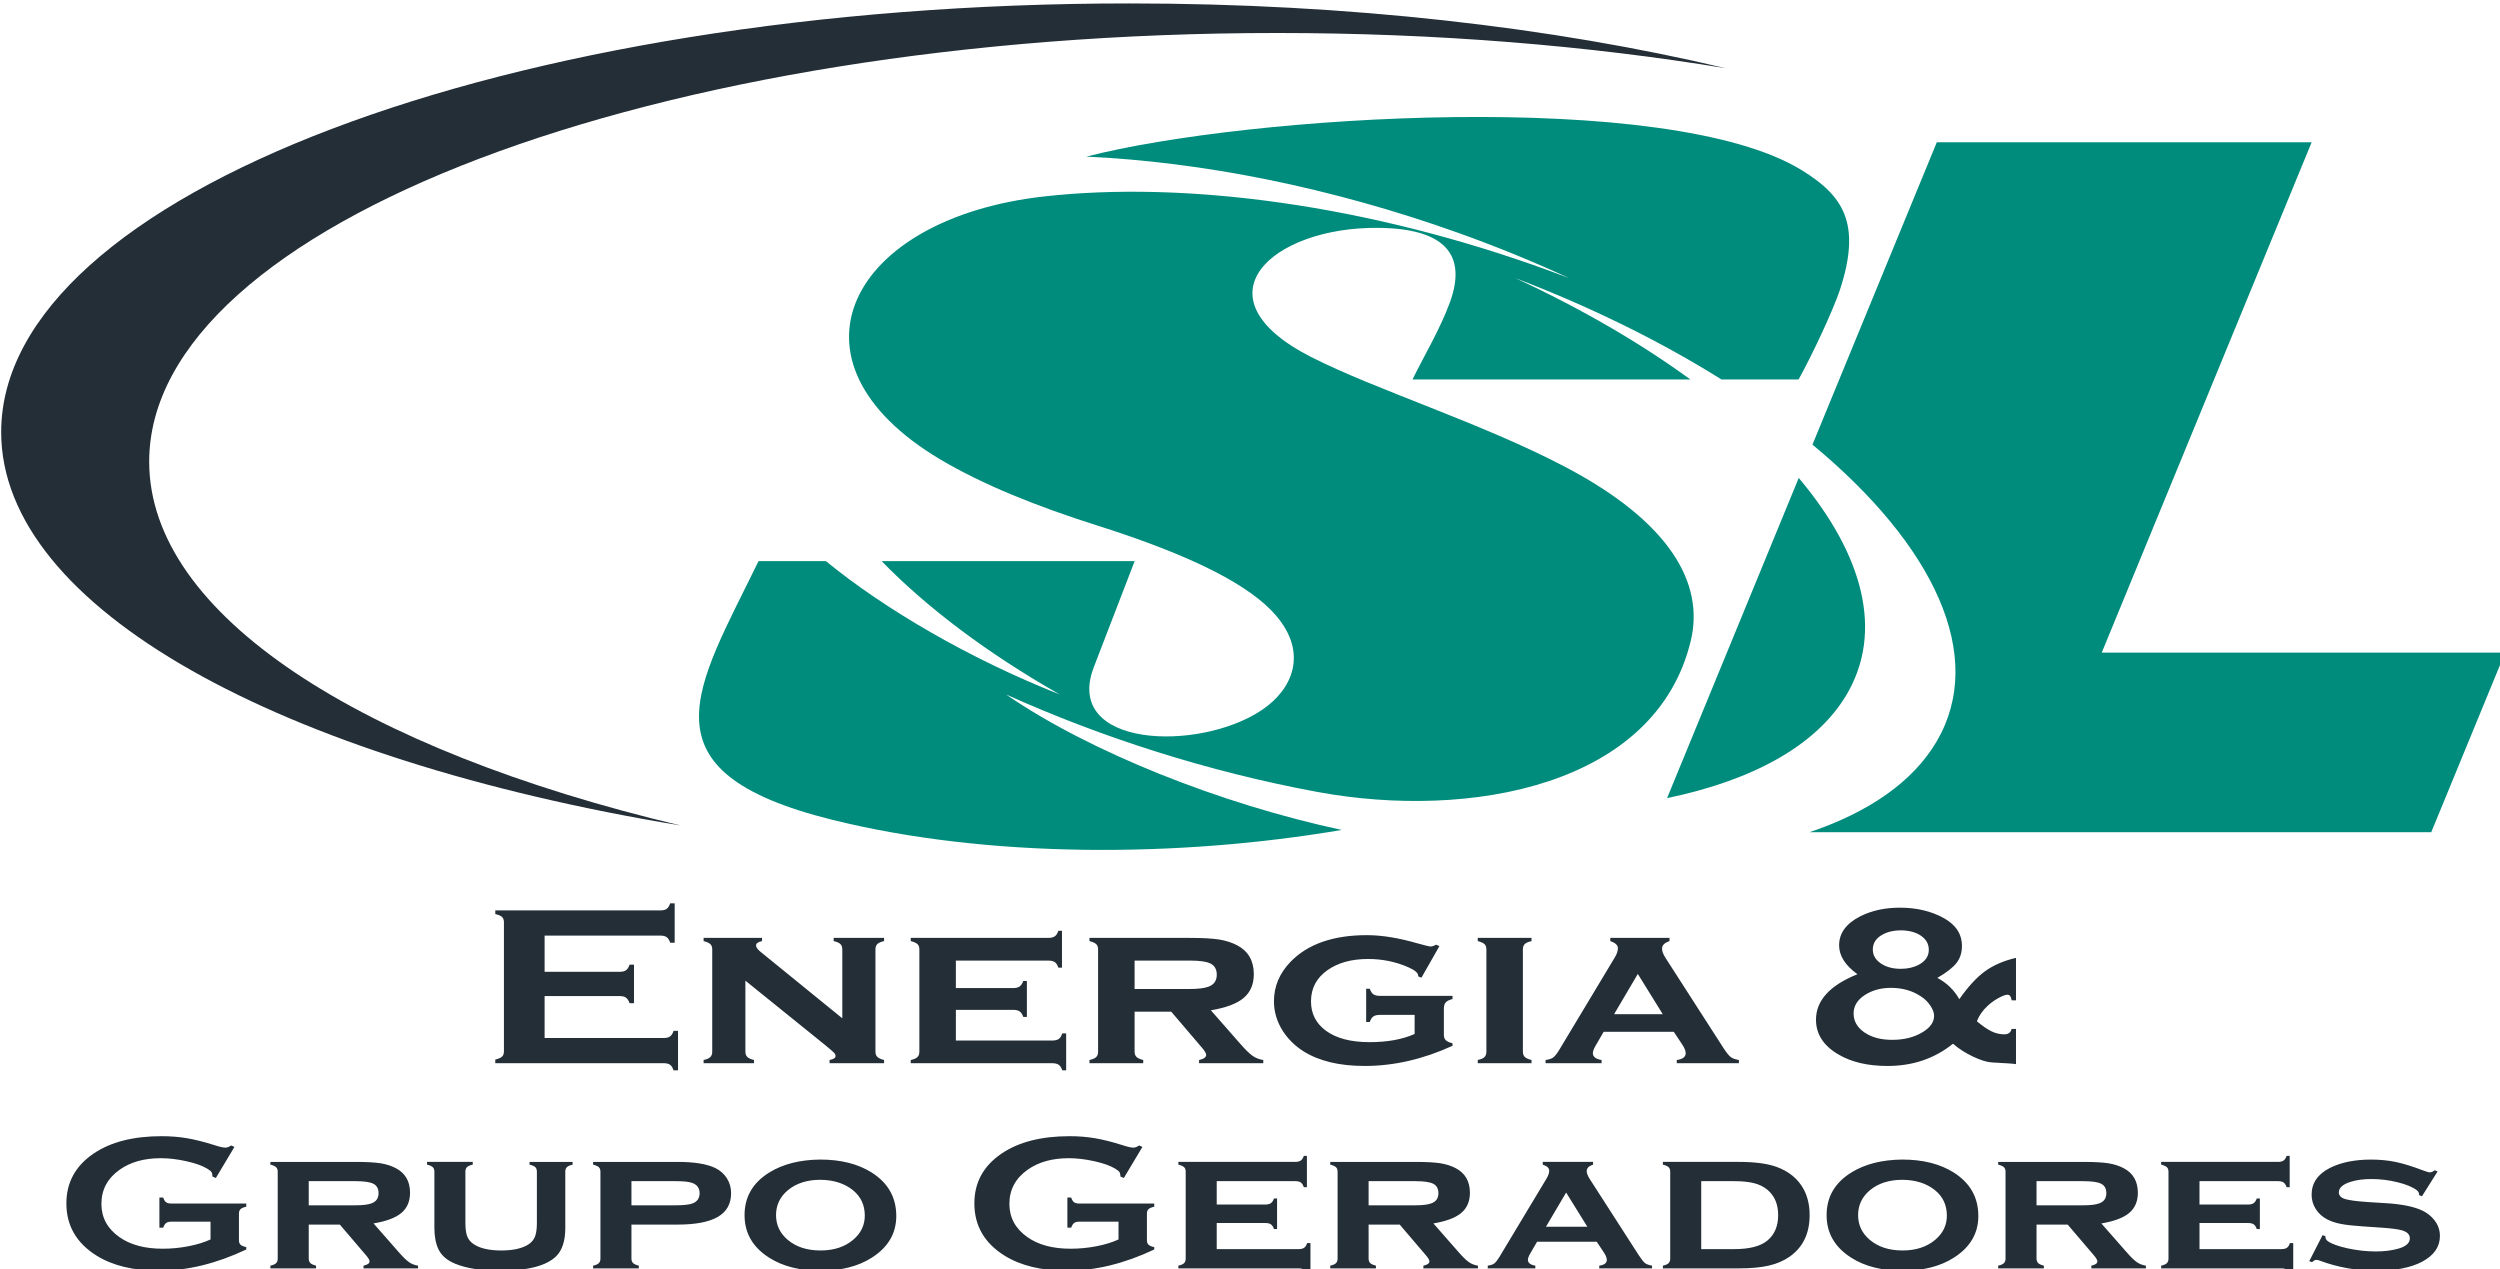
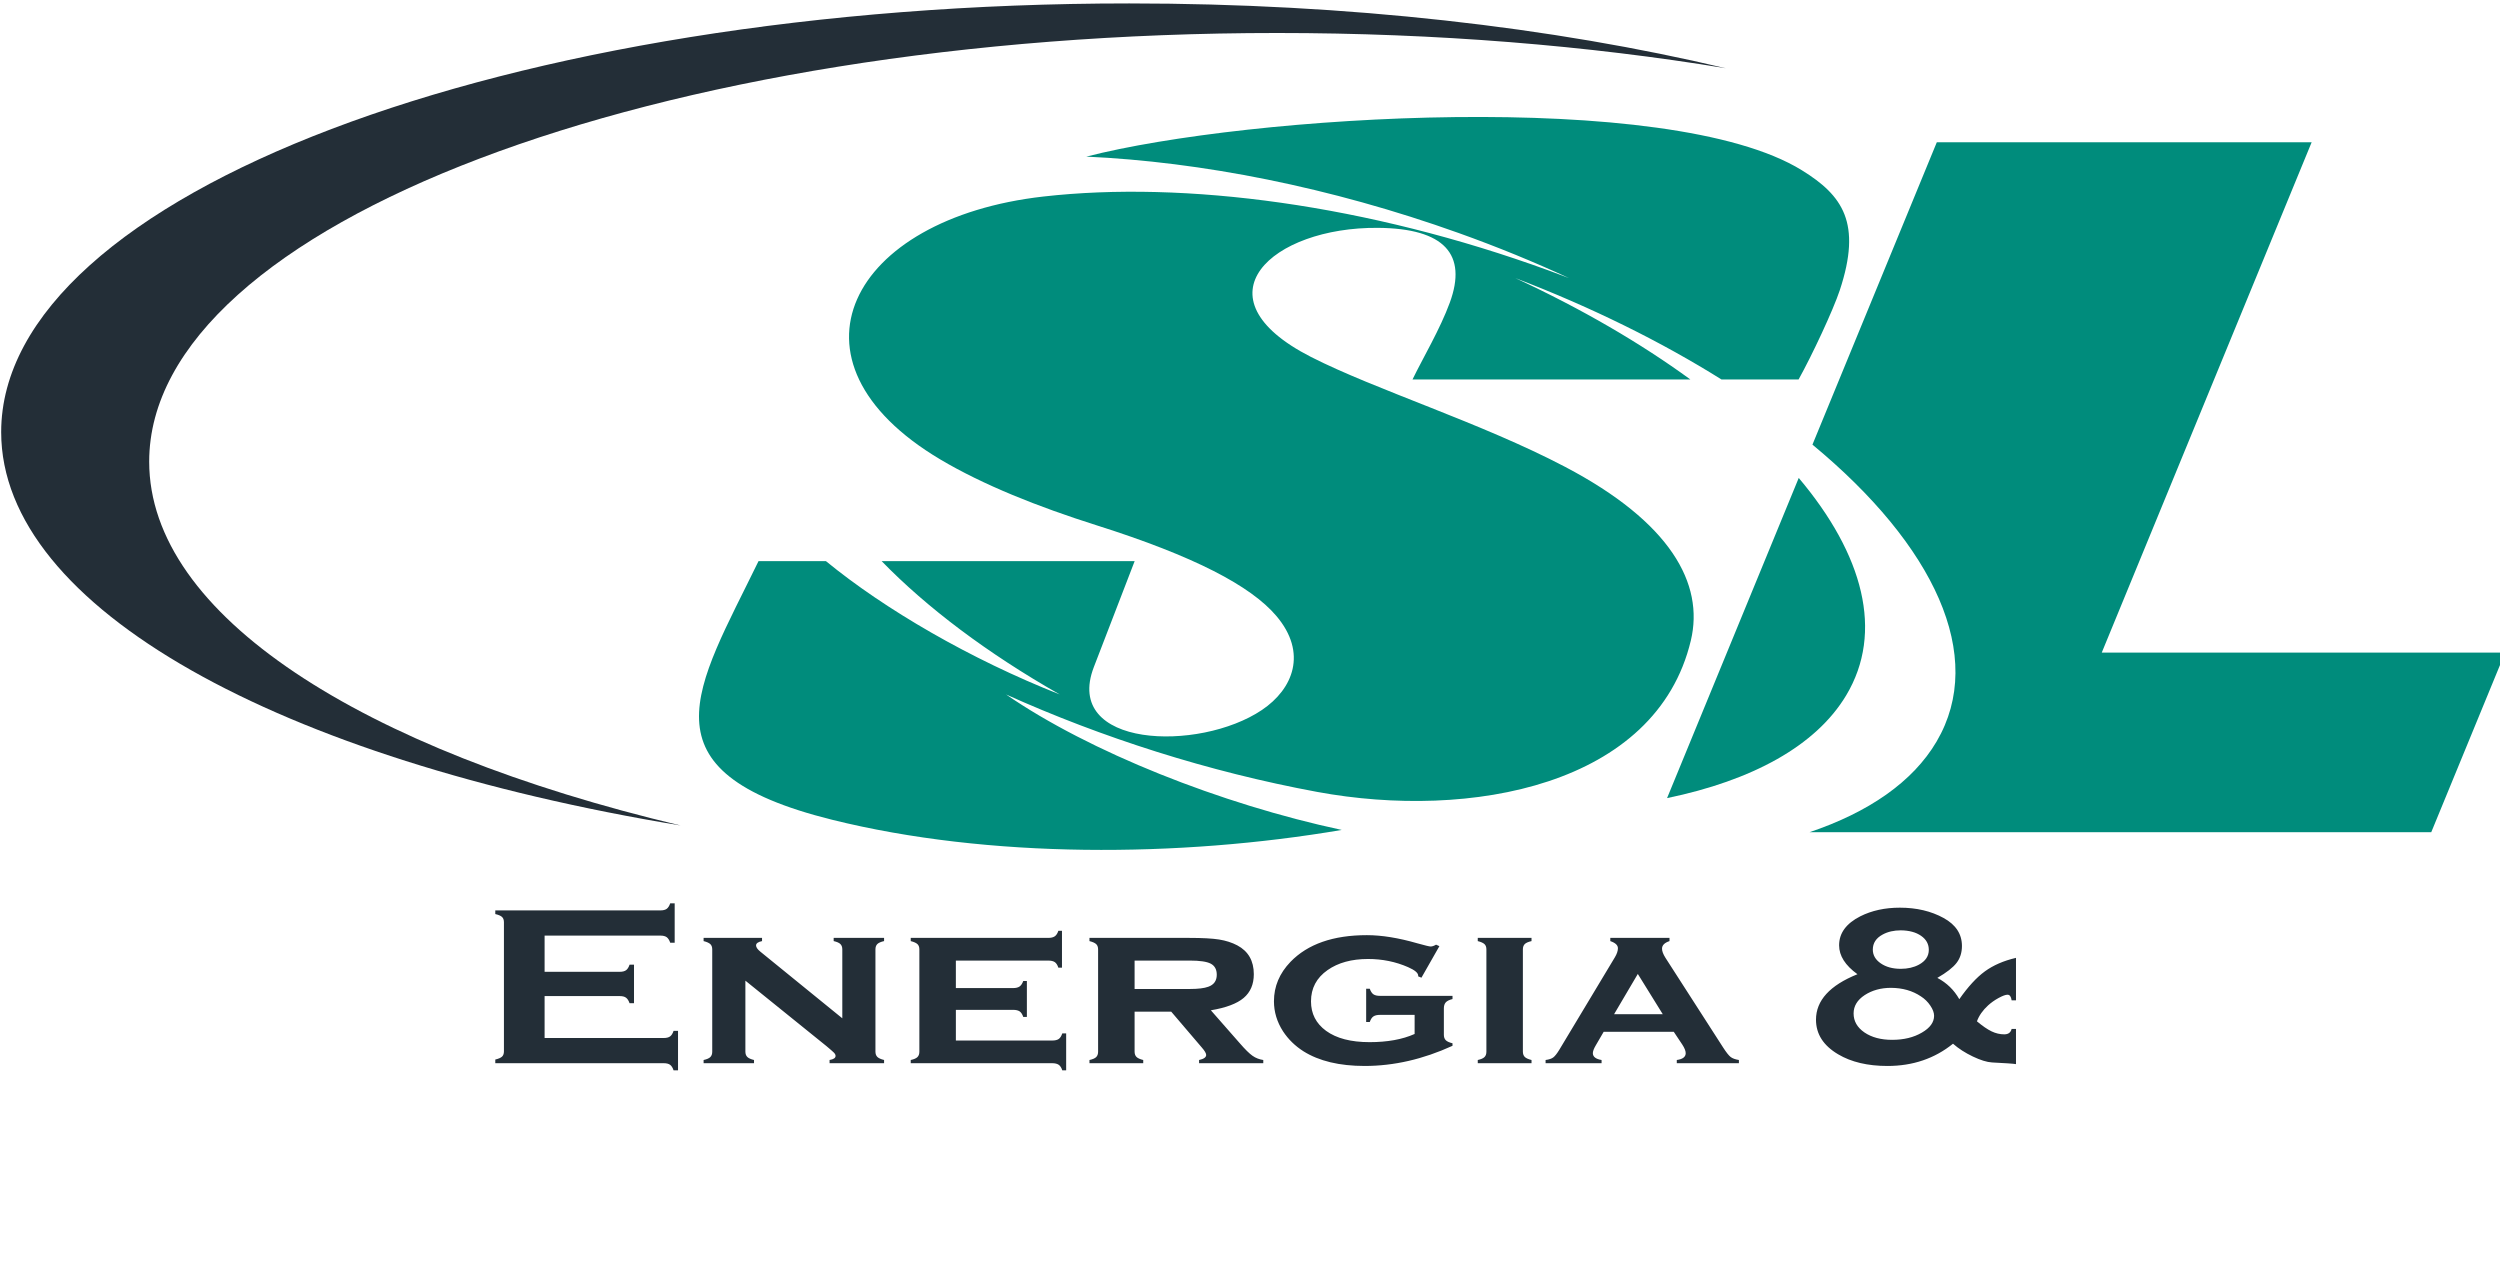
<svg xmlns="http://www.w3.org/2000/svg" xmlns:ns1="http://www.inkscape.org/namespaces/inkscape" xmlns:ns2="http://sodipodi.sourceforge.net/DTD/sodipodi-0.dtd" width="98.75mm" height="50.125mm" viewBox="0 0 98.75 50.125" version="1.1" id="svg51" ns1:version="1.0.2-2 (e86c870879, 2021-01-15)" ns2:docname="sl-energia.svg">
  <defs id="defs45" />
  <ns2:namedview id="base" pagecolor="#ffffff" bordercolor="#666666" borderopacity="1.0" ns1:pageopacity="0.0" ns1:pageshadow="2" ns1:zoom="0.35" ns1:cx="400" ns1:cy="560" ns1:document-units="mm" ns1:current-layer="layer1" ns1:document-rotation="0" showgrid="false" ns1:window-width="1274" ns1:window-height="728" ns1:window-x="76" ns1:window-y="0" ns1:window-maximized="0" fit-margin-top="0" fit-margin-left="0" fit-margin-right="0" fit-margin-bottom="0" />
  <g ns1:label="Layer 1" ns1:groupmode="layer" id="layer1">
    <g id="Layer1000" transform="matrix(0.265,0,0,0.265,-29.375,-86.313)">
      <path d="m 378.943,382.267 h -11.504 c -8.904,-5.572 -19.248,-10.72 -30.728,-15.11 9.905,4.584 18.686,9.712 26.091,15.11 h -41.407 c 1.569,-3.226 4.121,-7.521 5.561,-11.458 2.619,-7.16 -0.753,-11.049 -10.697,-11.137 -15.819,-0.142 -27.496,10.317 -10.005,19.238 9.594,4.892 25.358,9.808 37.885,16.387 15.717,8.254 20.761,17.41 18.741,25.887 -5.164,21.674 -32.929,26.774 -55.697,22.565 -16.221,-3.002 -32.154,-8.117 -46.379,-14.527 12.425,8.555 31.987,16.331 50.043,20.196 -24.213,4.116 -52.637,4.285 -75.98,-1.521 -28.99,-7.21 -20.199,-19.539 -10.957,-38.544 h 10.054 c 8.736,7.167 21.521,14.612 34.849,19.869 -10.8,-6.147 -19.801,-12.935 -26.547,-19.869 h 37.71 l -6.079,15.777 c -4.646,12.059 15.674,12.714 25.044,6.411 4.665,-3.138 6.83,-8.518 2.151,-14.027 -3.804,-4.48 -12.23,-8.894 -26.762,-13.495 -8.76,-2.773 -16.946,-6.033 -23.338,-9.836 -24.686,-14.687 -13.46,-35.912 15.385,-39.18 21.028,-2.383 48.309,1.179 75.351,11.037 1.006,0.367 2.001,0.741 2.991,1.12 -5.192,-2.404 -10.689,-4.659 -16.46,-6.724 -19.144,-6.851 -38.408,-10.604 -55.49,-11.382 24.07,-6.19 86.859,-10.195 106.653,2.029 6.102,3.768 8.973,7.854 5.661,17.879 -0.981,2.968 -4.133,9.702 -6.142,13.309 z" style="fill:#008c7c;fill-rule:evenodd" id="path10" />
      <path d="m 455.415,346.916 -31.285,76.069 h 60.122 l -11.01,26.773 h -92.679 c 8.782,-2.958 15.402,-7.48 18.95,-13.523 7.469,-12.719 -0.37,-29.246 -18.507,-44.249 l 18.536,-45.07 z m -96.078,97.756 19.626,-47.722 c 9.637,11.427 12.714,22.974 7.08,32.393 -4.528,7.57 -14.057,12.711 -26.706,15.329 z" style="fill:#008c7c;fill-rule:evenodd" id="path12" />
      <path d="m 279.169,326.221 c 32.658,0 63.135,3.542 88.934,9.664 -20.496,-3.38 -43.105,-5.257 -66.872,-5.257 -92.864,0 -168.144,28.607 -168.144,63.895 0,22.877 31.649,42.943 79.21,54.23 -59.588,-9.826 -101.272,-32.38 -101.272,-58.637 0,-35.288 75.281,-63.895 168.144,-63.895 z" style="fill:#232e37;fill-rule:evenodd" id="path14" />
      <path d="m 192.025,474.183 v 6.248 h 17.763 c 0.408,0 0.72,-0.079 0.935,-0.233 0.215,-0.154 0.395,-0.428 0.525,-0.826 h 0.665 v 5.873 h -0.665 c -0.13,-0.398 -0.31,-0.672 -0.525,-0.825 -0.215,-0.154 -0.527,-0.233 -0.935,-0.233 h -25.112 v -0.546 c 0.484,-0.114 0.817,-0.257 1.004,-0.433 0.187,-0.176 0.284,-0.438 0.284,-0.785 v -19.247 c 0,-0.347 -0.096,-0.609 -0.284,-0.786 -0.186,-0.176 -0.519,-0.324 -1.004,-0.432 v -0.546 h 24.613 c 0.409,0 0.72,-0.08 0.935,-0.233 0.215,-0.16 0.395,-0.433 0.526,-0.826 h 0.665 v 5.873 h -0.665 c -0.132,-0.392 -0.311,-0.665 -0.526,-0.825 -0.215,-0.153 -0.526,-0.233 -0.927,-0.233 h -17.272 v 5.396 h 11.209 c 0.402,0 0.713,-0.08 0.928,-0.233 0.214,-0.154 0.394,-0.427 0.526,-0.826 h 0.664 v 5.737 h -0.664 c -0.132,-0.387 -0.312,-0.66 -0.526,-0.82 -0.215,-0.16 -0.526,-0.239 -0.928,-0.239 z m 29.929,-2.299 v 10.579 c 0,0.342 0.097,0.609 0.29,0.797 0.194,0.187 0.526,0.336 0.996,0.449 v 0.478 h -7.514 v -0.478 c 0.47,-0.102 0.802,-0.244 0.996,-0.432 0.194,-0.188 0.29,-0.455 0.29,-0.803 v -15.252 c 0,-0.347 -0.096,-0.609 -0.284,-0.785 -0.186,-0.176 -0.518,-0.331 -1.003,-0.45 v -0.478 h 8.711 v 0.478 c -0.594,0.119 -0.892,0.336 -0.892,0.648 0,0.268 0.214,0.581 0.651,0.934 l 12.205,9.925 v -10.273 c 0,-0.347 -0.096,-0.609 -0.284,-0.791 -0.186,-0.187 -0.518,-0.336 -1.003,-0.444 v -0.478 h 7.514 v 0.478 c -0.484,0.108 -0.816,0.257 -1.003,0.438 -0.187,0.188 -0.284,0.45 -0.284,0.791 v 15.246 c 0,0.342 0.096,0.603 0.284,0.791 0.186,0.183 0.518,0.336 1.003,0.455 v 0.478 h -8.124 v -0.478 c 0.595,-0.096 0.893,-0.301 0.893,-0.608 0,-0.16 -0.083,-0.319 -0.243,-0.484 -0.166,-0.166 -0.533,-0.49 -1.113,-0.974 z m 31.374,4.348 v 4.575 h 14.365 c 0.415,0 0.74,-0.074 0.962,-0.227 0.22,-0.154 0.401,-0.427 0.532,-0.831 h 0.581 v 5.497 h -0.581 c -0.125,-0.387 -0.298,-0.66 -0.526,-0.82 -0.229,-0.159 -0.553,-0.239 -0.969,-0.239 h -21.092 v -0.478 c 0.47,-0.102 0.802,-0.244 0.996,-0.432 0.194,-0.188 0.29,-0.455 0.29,-0.803 v -15.252 c 0,-0.347 -0.096,-0.609 -0.284,-0.785 -0.186,-0.176 -0.518,-0.331 -1.002,-0.45 v -0.478 h 20.489 c 0.429,0 0.754,-0.079 0.976,-0.233 0.228,-0.153 0.409,-0.427 0.539,-0.825 h 0.54 v 5.498 h -0.54 c -0.13,-0.404 -0.311,-0.678 -0.532,-0.831 -0.229,-0.154 -0.553,-0.228 -0.983,-0.228 h -13.762 v 4.098 h 8.531 c 0.415,0 0.741,-0.079 0.962,-0.233 0.22,-0.153 0.408,-0.427 0.553,-0.825 h 0.539 v 5.361 h -0.539 c -0.132,-0.393 -0.311,-0.666 -0.532,-0.825 -0.229,-0.154 -0.554,-0.233 -0.983,-0.233 z m 26.64,0.273 v 5.958 c 0,0.342 0.096,0.603 0.284,0.791 0.186,0.183 0.518,0.336 1.003,0.455 v 0.478 h -8.013 v -0.478 c 0.47,-0.102 0.803,-0.244 0.997,-0.432 0.193,-0.188 0.289,-0.455 0.289,-0.803 v -15.252 c 0,-0.347 -0.096,-0.609 -0.284,-0.785 -0.186,-0.176 -0.518,-0.331 -1.003,-0.45 v -0.478 h 14.899 c 1.93,0 3.405,0.08 4.421,0.24 1.017,0.165 1.924,0.455 2.72,0.876 1.64,0.876 2.457,2.31 2.457,4.296 0,1.508 -0.506,2.686 -1.515,3.54 -1.004,0.848 -2.636,1.463 -4.886,1.838 l 4.325,4.929 c 0.79,0.91 1.419,1.53 1.889,1.856 0.464,0.33 1.004,0.534 1.599,0.625 v 0.478 h -9.569 v -0.478 c 0.705,-0.153 1.057,-0.404 1.057,-0.751 0,-0.239 -0.214,-0.615 -0.65,-1.11 l -4.56,-5.344 z m 0,-3.381 h 8.219 c 1.246,0 2.173,-0.113 2.769,-0.335 0.837,-0.297 1.26,-0.894 1.26,-1.782 0,-0.791 -0.298,-1.337 -0.886,-1.651 -0.588,-0.313 -1.64,-0.467 -3.143,-0.467 h -8.219 z m 41.741,3.859 h -5.163 c -0.436,0 -0.761,0.079 -0.983,0.233 -0.228,0.153 -0.401,0.427 -0.539,0.825 h -0.54 v -4.951 h 0.54 c 0.138,0.393 0.311,0.666 0.539,0.825 0.221,0.154 0.547,0.233 0.983,0.233 h 10.809 v 0.478 c -0.471,0.114 -0.803,0.273 -0.997,0.484 -0.194,0.21 -0.291,0.512 -0.291,0.905 v 3.95 c 0,0.341 0.098,0.608 0.291,0.802 0.194,0.188 0.526,0.336 0.997,0.45 v 0.376 c -4.381,2.003 -8.741,3.005 -13.093,3.005 -3.757,0 -6.795,-0.729 -9.121,-2.185 -1.259,-0.803 -2.268,-1.793 -3.044,-2.971 -0.907,-1.406 -1.357,-2.902 -1.357,-4.49 0,-2.208 0.823,-4.165 2.471,-5.878 2.567,-2.647 6.359,-3.973 11.382,-3.973 2.201,0 4.713,0.404 7.535,1.219 1.121,0.313 1.778,0.472 1.966,0.472 0.229,0 0.499,-0.091 0.81,-0.274 l 0.497,0.222 -2.677,4.701 -0.484,-0.199 c 0,-0.045 0,-0.08 0,-0.102 0,-0.41 -0.506,-0.831 -1.502,-1.269 -1.854,-0.813 -3.847,-1.218 -5.972,-1.218 -2.45,0 -4.456,0.552 -6.028,1.651 -1.653,1.155 -2.476,2.709 -2.476,4.666 0,1.833 0.747,3.295 2.248,4.393 1.543,1.122 3.701,1.685 6.485,1.685 2.649,0 4.885,-0.404 6.712,-1.218 z m 16.136,-9.766 v 15.246 c 0,0.342 0.096,0.603 0.284,0.791 0.186,0.183 0.519,0.336 1.004,0.455 v 0.478 h -8.013 v -0.478 c 0.47,-0.102 0.802,-0.244 0.996,-0.432 0.194,-0.188 0.29,-0.455 0.29,-0.803 v -15.252 c 0,-0.347 -0.096,-0.609 -0.284,-0.785 -0.186,-0.176 -0.518,-0.331 -1.003,-0.45 v -0.478 h 8.013 v 0.478 c -0.484,0.108 -0.817,0.257 -1.004,0.438 -0.187,0.188 -0.284,0.45 -0.284,0.791 z m 22.495,12.293 h -10.455 l -1.183,2.031 c -0.29,0.49 -0.428,0.877 -0.428,1.15 0,0.534 0.436,0.877 1.301,1.018 v 0.478 h -8.345 v -0.478 c 0.512,-0.068 0.893,-0.193 1.142,-0.381 0.255,-0.193 0.546,-0.563 0.886,-1.115 l 8.289,-13.795 c 0.311,-0.517 0.464,-0.973 0.464,-1.366 0,-0.455 -0.374,-0.808 -1.135,-1.065 v -0.478 h 8.823 v 0.478 c -0.741,0.245 -1.114,0.62 -1.114,1.132 0,0.364 0.167,0.814 0.506,1.35 l 8.6,13.373 c 0.47,0.729 0.844,1.201 1.115,1.411 0.27,0.216 0.684,0.364 1.237,0.455 v 0.478 h -9.258 v -0.478 c 0.885,-0.119 1.329,-0.461 1.329,-1.013 0,-0.341 -0.174,-0.768 -0.506,-1.28 z m -1.646,-2.63 -3.717,-5.999 -3.536,5.999 z m 52.652,-8.4 v 6.334 h -0.651 c -0.076,-0.558 -0.283,-0.836 -0.609,-0.836 -0.297,0 -0.74,0.165 -1.336,0.489 -0.594,0.324 -1.113,0.695 -1.564,1.105 -0.795,0.728 -1.349,1.519 -1.66,2.373 0.837,0.699 1.564,1.201 2.18,1.496 0.615,0.296 1.245,0.444 1.895,0.444 0.595,0 0.962,-0.267 1.094,-0.803 h 0.651 v 5.242 c -0.38,-0.068 -1.57,-0.148 -3.571,-0.25 -0.768,-0.045 -1.722,-0.341 -2.864,-0.887 -1.143,-0.547 -2.125,-1.179 -2.954,-1.907 -2.74,2.215 -6,3.318 -9.772,3.318 -2.947,0 -5.396,-0.581 -7.343,-1.736 -2.207,-1.303 -3.307,-3.022 -3.307,-5.161 0,-2.863 2.061,-5.122 6.18,-6.778 -1.821,-1.315 -2.734,-2.749 -2.734,-4.308 0,-1.815 1.052,-3.256 3.162,-4.326 1.709,-0.859 3.674,-1.285 5.889,-1.285 2.483,0 4.663,0.512 6.524,1.537 1.82,1.001 2.734,2.39 2.734,4.171 0,0.991 -0.271,1.833 -0.802,2.522 -0.532,0.694 -1.488,1.44 -2.865,2.236 1.411,0.746 2.498,1.805 3.273,3.176 1.294,-1.855 2.567,-3.238 3.805,-4.143 1.246,-0.91 2.795,-1.587 4.644,-2.02 z m -17.175,-4.098 c -1.023,0 -1.923,0.205 -2.691,0.621 -0.983,0.524 -1.475,1.275 -1.475,2.254 0,0.825 0.396,1.508 1.185,2.049 0.788,0.541 1.778,0.813 2.982,0.813 1.031,0 1.938,-0.205 2.705,-0.62 0.983,-0.535 1.475,-1.269 1.475,-2.208 0,-0.86 -0.38,-1.554 -1.148,-2.089 -0.769,-0.534 -1.778,-0.808 -3.032,-0.82 z m -1.445,8.571 c -1.515,0 -2.83,0.364 -3.938,1.087 -1.1,0.729 -1.647,1.634 -1.647,2.732 0,1.149 0.54,2.088 1.613,2.828 1.079,0.734 2.457,1.104 4.131,1.104 1.737,0 3.211,-0.358 4.429,-1.075 1.217,-0.7 1.825,-1.543 1.825,-2.51 0,-0.461 -0.186,-0.961 -0.56,-1.514 -0.367,-0.552 -0.837,-1.013 -1.411,-1.383 -1.245,-0.836 -2.727,-1.257 -4.442,-1.268 z" style="fill:#232e37;fill-rule:evenodd" id="path16" />
-       <path d="m 142.23,507.805 h -5.815 c -0.353,0 -0.622,0.068 -0.799,0.199 -0.176,0.13 -0.324,0.363 -0.443,0.701 h -0.564 v -4.498 h 0.564 c 0.118,0.348 0.26,0.585 0.443,0.711 0.176,0.126 0.44,0.189 0.799,0.189 h 11.144 v 0.464 c -0.405,0.092 -0.688,0.217 -0.853,0.367 -0.159,0.151 -0.241,0.372 -0.241,0.668 v 3.965 c 0,0.296 0.077,0.517 0.235,0.668 0.158,0.15 0.441,0.271 0.858,0.367 v 0.348 c -4.463,2.108 -8.798,3.163 -12.983,3.163 -3.805,0 -6.904,-0.745 -9.303,-2.23 -3.017,-1.871 -4.529,-4.473 -4.529,-7.806 0,-3.1 1.34,-5.571 4.028,-7.404 2.553,-1.741 5.94,-2.611 10.162,-2.611 1.341,0 2.61,0.102 3.799,0.305 1.188,0.203 2.541,0.542 4.052,1.02 0.781,0.257 1.34,0.382 1.67,0.382 0.24,0 0.523,-0.106 0.846,-0.324 l 0.495,0.213 -2.771,4.633 -0.5,-0.213 c -0.012,-0.309 -0.065,-0.532 -0.152,-0.667 -0.094,-0.14 -0.3,-0.305 -0.624,-0.502 -0.7,-0.436 -1.729,-0.803 -3.082,-1.108 -1.358,-0.305 -2.64,-0.459 -3.845,-0.459 -2.459,0 -4.499,0.566 -6.116,1.702 -1.829,1.291 -2.74,2.989 -2.74,5.102 0,2.046 0.895,3.695 2.677,4.957 1.634,1.156 3.787,1.732 6.456,1.732 1.305,0 2.588,-0.126 3.852,-0.372 1.264,-0.247 2.358,-0.581 3.281,-1.011 z m 14.638,0.436 v 5.063 c 0,0.29 0.082,0.512 0.241,0.673 0.159,0.154 0.442,0.285 0.853,0.387 v 0.406 h -6.809 v -0.406 c 0.4,-0.087 0.681,-0.208 0.846,-0.368 0.164,-0.16 0.246,-0.387 0.246,-0.681 v -12.961 c 0,-0.296 -0.082,-0.518 -0.24,-0.668 -0.16,-0.15 -0.442,-0.28 -0.853,-0.381 v -0.407 h 12.66 c 1.64,0 2.894,0.068 3.757,0.204 0.865,0.14 1.635,0.387 2.311,0.745 1.394,0.745 2.088,1.963 2.088,3.651 0,1.281 -0.43,2.282 -1.289,3.008 -0.853,0.721 -2.241,1.243 -4.152,1.562 l 3.675,4.189 c 0.671,0.774 1.206,1.3 1.605,1.577 0.394,0.281 0.853,0.454 1.359,0.532 v 0.406 h -8.133 v -0.406 c 0.6,-0.131 0.901,-0.344 0.901,-0.639 0,-0.203 -0.183,-0.522 -0.553,-0.943 l -3.876,-4.541 z m 0,-2.873 h 6.986 c 1.058,0 1.845,-0.097 2.351,-0.286 0.711,-0.251 1.071,-0.759 1.071,-1.514 0,-0.672 -0.253,-1.137 -0.753,-1.402 -0.5,-0.266 -1.394,-0.397 -2.669,-0.397 h -6.986 z m 38.241,-5.015 v 8.4 c 0,1.92 -0.458,3.327 -1.375,4.227 -1.484,1.427 -4.276,2.138 -8.368,2.138 -2.746,0 -4.964,-0.344 -6.651,-1.035 -1.217,-0.498 -2.047,-1.214 -2.499,-2.138 -0.412,-0.851 -0.618,-1.915 -0.618,-3.192 v -8.4 c 0,-0.296 -0.082,-0.518 -0.24,-0.668 -0.16,-0.15 -0.443,-0.28 -0.854,-0.381 v -0.407 h 6.81 v 0.407 c -0.417,0.092 -0.7,0.217 -0.858,0.377 -0.16,0.155 -0.237,0.377 -0.237,0.673 v 7.626 c 0,0.89 0.094,1.568 0.283,2.042 0.189,0.469 0.518,0.856 0.988,1.161 0.941,0.614 2.299,0.918 4.075,0.918 1.776,0 3.134,-0.305 4.075,-0.918 0.453,-0.305 0.777,-0.692 0.959,-1.161 0.182,-0.474 0.276,-1.152 0.276,-2.042 v -7.626 c 0,-0.296 -0.077,-0.518 -0.23,-0.668 -0.152,-0.15 -0.441,-0.28 -0.864,-0.381 v -0.407 h 6.421 v 0.407 c -0.411,0.096 -0.694,0.217 -0.851,0.377 -0.16,0.155 -0.242,0.377 -0.242,0.673 z m 9.861,7.888 v 5.063 c 0,0.29 0.082,0.512 0.241,0.673 0.159,0.154 0.442,0.285 0.854,0.387 v 0.406 h -6.81 v -0.406 c 0.4,-0.087 0.681,-0.208 0.846,-0.368 0.164,-0.16 0.246,-0.387 0.246,-0.681 v -12.961 c 0,-0.296 -0.082,-0.518 -0.24,-0.668 -0.159,-0.15 -0.441,-0.28 -0.853,-0.381 v -0.407 h 12.583 c 2.499,0 4.375,0.305 5.641,0.919 0.734,0.358 1.31,0.87 1.721,1.529 0.418,0.662 0.625,1.402 0.625,2.224 0,1.577 -0.653,2.747 -1.965,3.516 -1.312,0.769 -3.322,1.156 -6.022,1.156 z m 0,-2.873 h 6.604 c 1.205,0 2.047,-0.097 2.522,-0.286 0.688,-0.271 1.034,-0.779 1.034,-1.514 0,-0.735 -0.346,-1.243 -1.034,-1.513 -0.465,-0.189 -1.305,-0.286 -2.522,-0.286 h -6.604 z m 28.144,-6.819 c 3.064,0 5.616,0.643 7.661,1.929 2.447,1.553 3.67,3.709 3.67,6.481 0,2.602 -1.223,4.677 -3.67,6.229 -2.022,1.286 -4.563,1.929 -7.626,1.929 -3.069,0 -5.61,-0.643 -7.633,-1.929 -2.459,-1.553 -3.687,-3.671 -3.687,-6.355 0,-2.713 1.228,-4.832 3.687,-6.355 2.035,-1.258 4.564,-1.901 7.598,-1.929 z m 0.018,3.017 c -1.993,0 -3.616,0.523 -4.87,1.572 -1.158,0.982 -1.74,2.215 -1.74,3.695 0,1.47 0.582,2.698 1.74,3.68 1.254,1.059 2.881,1.587 4.887,1.587 1.988,0 3.61,-0.527 4.864,-1.587 1.157,-0.972 1.74,-2.176 1.74,-3.608 0,-1.557 -0.583,-2.815 -1.74,-3.767 -1.266,-1.031 -2.894,-1.553 -4.881,-1.572 z m 44.439,6.239 h -5.816 c -0.353,0 -0.622,0.068 -0.799,0.199 -0.176,0.13 -0.324,0.363 -0.443,0.701 h -0.564 v -4.498 h 0.564 c 0.118,0.348 0.26,0.585 0.443,0.711 0.176,0.126 0.441,0.189 0.799,0.189 h 11.144 v 0.464 c -0.405,0.092 -0.688,0.217 -0.853,0.367 -0.159,0.151 -0.241,0.372 -0.241,0.668 v 3.965 c 0,0.296 0.077,0.517 0.236,0.668 0.158,0.15 0.441,0.271 0.858,0.367 v 0.348 c -4.463,2.108 -8.798,3.163 -12.983,3.163 -3.805,0 -6.904,-0.745 -9.303,-2.23 -3.017,-1.871 -4.529,-4.473 -4.529,-7.806 0,-3.1 1.34,-5.571 4.028,-7.404 2.553,-1.741 5.94,-2.611 10.162,-2.611 1.341,0 2.61,0.102 3.799,0.305 1.188,0.203 2.541,0.542 4.052,1.02 0.781,0.257 1.34,0.382 1.67,0.382 0.24,0 0.523,-0.106 0.846,-0.324 l 0.495,0.213 -2.771,4.633 -0.5,-0.213 c -0.011,-0.309 -0.065,-0.532 -0.152,-0.667 -0.094,-0.14 -0.3,-0.305 -0.624,-0.502 -0.7,-0.436 -1.729,-0.803 -3.082,-1.108 -1.358,-0.305 -2.64,-0.459 -3.845,-0.459 -2.459,0 -4.499,0.566 -6.116,1.702 -1.828,1.291 -2.74,2.989 -2.74,5.102 0,2.046 0.895,3.695 2.677,4.957 1.634,1.156 3.787,1.732 6.456,1.732 1.305,0 2.588,-0.126 3.852,-0.372 1.264,-0.247 2.358,-0.581 3.282,-1.011 z m 14.637,0.203 v 3.888 h 12.209 c 0.352,0 0.629,-0.063 0.816,-0.193 0.189,-0.131 0.341,-0.363 0.453,-0.706 h 0.494 v 4.672 h -0.494 c -0.105,-0.329 -0.252,-0.561 -0.446,-0.697 -0.194,-0.135 -0.471,-0.203 -0.823,-0.203 h -17.924 v -0.406 c 0.4,-0.087 0.681,-0.208 0.846,-0.368 0.164,-0.16 0.246,-0.387 0.246,-0.681 v -12.961 c 0,-0.296 -0.082,-0.518 -0.24,-0.668 -0.16,-0.15 -0.442,-0.28 -0.852,-0.381 v -0.407 h 17.411 c 0.365,0 0.641,-0.068 0.83,-0.198 0.194,-0.131 0.346,-0.362 0.458,-0.701 h 0.459 v 4.671 h -0.459 c -0.112,-0.343 -0.264,-0.575 -0.453,-0.706 -0.194,-0.131 -0.47,-0.194 -0.835,-0.194 h -11.696 v 3.482 h 7.25 c 0.353,0 0.629,-0.068 0.817,-0.198 0.189,-0.131 0.347,-0.363 0.471,-0.701 h 0.458 v 4.556 h -0.458 c -0.112,-0.334 -0.265,-0.566 -0.454,-0.701 -0.194,-0.131 -0.47,-0.199 -0.835,-0.199 z m 22.64,0.233 v 5.063 c 0,0.29 0.082,0.512 0.24,0.673 0.16,0.154 0.443,0.285 0.854,0.387 v 0.406 h -6.81 v -0.406 c 0.4,-0.087 0.682,-0.208 0.846,-0.368 0.166,-0.16 0.248,-0.387 0.248,-0.681 v -12.961 c 0,-0.296 -0.082,-0.518 -0.241,-0.668 -0.159,-0.15 -0.441,-0.28 -0.853,-0.381 v -0.407 h 12.661 c 1.64,0 2.893,0.068 3.757,0.204 0.865,0.14 1.635,0.387 2.311,0.745 1.394,0.745 2.087,1.963 2.087,3.651 0,1.281 -0.428,2.282 -1.288,3.008 -0.853,0.721 -2.241,1.243 -4.152,1.562 l 3.675,4.189 c 0.671,0.774 1.205,1.3 1.605,1.577 0.395,0.281 0.853,0.454 1.359,0.532 v 0.406 h -8.133 v -0.406 c 0.601,-0.131 0.901,-0.344 0.901,-0.639 0,-0.203 -0.184,-0.522 -0.554,-0.943 l -3.874,-4.541 z m 0,-2.873 h 6.986 c 1.057,0 1.845,-0.097 2.351,-0.286 0.711,-0.251 1.069,-0.759 1.069,-1.514 0,-0.672 -0.252,-1.137 -0.753,-1.402 -0.498,-0.266 -1.393,-0.397 -2.668,-0.397 h -6.986 z m 34.002,5.426 h -8.886 l -1.005,1.726 c -0.248,0.416 -0.365,0.746 -0.365,0.977 0,0.454 0.37,0.745 1.106,0.866 v 0.406 h -7.093 v -0.406 c 0.436,-0.058 0.759,-0.165 0.971,-0.324 0.218,-0.164 0.465,-0.478 0.753,-0.948 l 7.045,-11.723 c 0.264,-0.44 0.394,-0.828 0.394,-1.161 0,-0.388 -0.318,-0.687 -0.965,-0.904 v -0.407 h 7.499 v 0.407 c -0.63,0.208 -0.948,0.526 -0.948,0.962 0,0.309 0.141,0.691 0.43,1.146 l 7.309,11.365 c 0.4,0.619 0.719,1.021 0.947,1.2 0.23,0.183 0.583,0.309 1.053,0.387 v 0.406 h -7.867 v -0.406 c 0.753,-0.102 1.129,-0.392 1.129,-0.861 0,-0.29 -0.147,-0.653 -0.43,-1.089 z m -1.4,-2.234 -3.158,-5.097 -3.005,5.097 z m 12.354,4.754 v -12.961 c 0,-0.296 -0.082,-0.518 -0.24,-0.668 -0.159,-0.15 -0.441,-0.28 -0.853,-0.381 v -0.407 h 11.313 c 2.358,0 4.211,0.242 5.57,0.721 1.905,0.682 3.275,1.809 4.115,3.376 0.583,1.093 0.877,2.375 0.877,3.84 0,2.713 -0.983,4.768 -2.946,6.166 -0.882,0.624 -1.922,1.073 -3.128,1.354 -1.2,0.276 -2.693,0.416 -4.487,0.416 h -11.313 v -0.406 c 0.4,-0.087 0.681,-0.208 0.846,-0.368 0.164,-0.16 0.246,-0.387 0.246,-0.681 z m 4.623,-1.417 h 4.934 c 2.264,0 3.905,-0.426 4.928,-1.276 1.071,-0.89 1.606,-2.152 1.606,-3.787 0,-1.635 -0.536,-2.897 -1.606,-3.787 -0.529,-0.445 -1.182,-0.77 -1.964,-0.973 -0.782,-0.203 -1.771,-0.305 -2.964,-0.305 h -4.934 z m 29.973,-13.348 c 3.065,0 5.617,0.643 7.662,1.929 2.447,1.553 3.67,3.709 3.67,6.481 0,2.602 -1.223,4.677 -3.67,6.229 -2.023,1.286 -4.564,1.929 -7.626,1.929 -3.07,0 -5.611,-0.643 -7.633,-1.929 -2.459,-1.553 -3.687,-3.671 -3.687,-6.355 0,-2.713 1.228,-4.832 3.687,-6.355 2.034,-1.258 4.563,-1.901 7.597,-1.929 z m 0.019,3.017 c -1.994,0 -3.617,0.523 -4.869,1.572 -1.158,0.982 -1.741,2.215 -1.741,3.695 0,1.47 0.583,2.698 1.741,3.68 1.252,1.059 2.881,1.587 4.887,1.587 1.988,0 3.609,-0.527 4.863,-1.587 1.158,-0.972 1.741,-2.176 1.741,-3.608 0,-1.557 -0.583,-2.815 -1.741,-3.767 -1.264,-1.031 -2.893,-1.553 -4.88,-1.572 z m 19.988,6.675 v 5.063 c 0,0.29 0.082,0.512 0.24,0.673 0.16,0.154 0.443,0.285 0.854,0.387 v 0.406 h -6.81 v -0.406 c 0.4,-0.087 0.681,-0.208 0.846,-0.368 0.165,-0.16 0.248,-0.387 0.248,-0.681 v -12.961 c 0,-0.296 -0.082,-0.518 -0.241,-0.668 -0.159,-0.15 -0.44,-0.28 -0.852,-0.381 v -0.407 h 12.661 c 1.64,0 2.893,0.068 3.757,0.204 0.865,0.14 1.635,0.387 2.311,0.745 1.394,0.745 2.087,1.963 2.087,3.651 0,1.281 -0.428,2.282 -1.287,3.008 -0.853,0.721 -2.241,1.243 -4.152,1.562 l 3.675,4.189 c 0.671,0.774 1.205,1.3 1.605,1.577 0.394,0.281 0.852,0.454 1.359,0.532 v 0.406 h -8.133 v -0.406 c 0.6,-0.131 0.901,-0.344 0.901,-0.639 0,-0.203 -0.184,-0.522 -0.554,-0.943 l -3.874,-4.541 z m 0,-2.873 h 6.986 c 1.057,0 1.845,-0.097 2.351,-0.286 0.711,-0.251 1.069,-0.759 1.069,-1.514 0,-0.672 -0.252,-1.137 -0.753,-1.402 -0.499,-0.266 -1.393,-0.397 -2.668,-0.397 h -6.986 z m 24.292,2.64 v 3.888 h 12.207 c 0.353,0 0.63,-0.063 0.817,-0.193 0.189,-0.131 0.341,-0.363 0.453,-0.706 h 0.494 v 4.672 h -0.494 c -0.105,-0.329 -0.253,-0.561 -0.446,-0.697 -0.194,-0.135 -0.471,-0.203 -0.824,-0.203 h -17.923 v -0.406 c 0.399,-0.087 0.68,-0.208 0.846,-0.368 0.164,-0.16 0.246,-0.387 0.246,-0.681 v -12.961 c 0,-0.296 -0.082,-0.518 -0.241,-0.668 -0.159,-0.15 -0.441,-0.28 -0.851,-0.381 v -0.407 h 17.411 c 0.365,0 0.641,-0.068 0.83,-0.198 0.194,-0.131 0.346,-0.362 0.458,-0.701 h 0.459 v 4.671 h -0.459 c -0.112,-0.343 -0.264,-0.575 -0.453,-0.706 -0.194,-0.131 -0.47,-0.194 -0.835,-0.194 h -11.696 v 3.482 h 7.25 c 0.353,0 0.629,-0.068 0.818,-0.198 0.187,-0.131 0.347,-0.363 0.47,-0.701 h 0.458 v 4.556 h -0.458 c -0.112,-0.334 -0.264,-0.566 -0.453,-0.701 -0.194,-0.131 -0.47,-0.199 -0.835,-0.199 z m 35.482,-7.68 -2.328,3.7 -0.412,-0.183 c 0,-0.31 -0.123,-0.557 -0.365,-0.736 -0.652,-0.484 -1.623,-0.88 -2.898,-1.189 -1.276,-0.315 -2.571,-0.469 -3.881,-0.469 -1.111,0 -2.106,0.126 -2.964,0.382 -1.24,0.368 -1.865,0.904 -1.865,1.605 0,0.46 0.3,0.788 0.895,0.983 0.599,0.193 1.751,0.347 3.469,0.464 l 2.722,0.169 c 2.377,0.15 4.188,0.527 5.428,1.131 0.688,0.344 1.258,0.798 1.705,1.364 0.564,0.706 0.847,1.505 0.847,2.394 0,1.615 -0.882,2.892 -2.652,3.83 -1.693,0.894 -3.975,1.344 -6.864,1.344 -2.905,0 -5.715,-0.503 -8.426,-1.514 -0.182,-0.068 -0.34,-0.102 -0.464,-0.102 -0.23,0 -0.442,0.116 -0.641,0.343 l -0.431,-0.145 1.982,-3.878 0.429,0.14 c 0,0.059 0,0.097 0,0.117 0,0.247 0.117,0.45 0.347,0.624 0.576,0.416 1.569,0.774 2.98,1.083 1.411,0.305 2.811,0.46 4.188,0.46 1.217,0 2.31,-0.131 3.275,-0.396 1.193,-0.324 1.794,-0.842 1.794,-1.562 0,-0.58 -0.412,-0.982 -1.242,-1.209 -0.552,-0.15 -1.546,-0.281 -2.987,-0.382 l -2.704,-0.183 c -1.46,-0.097 -2.576,-0.218 -3.346,-0.372 -0.771,-0.15 -1.442,-0.372 -2.017,-0.663 -0.735,-0.382 -1.312,-0.895 -1.722,-1.548 -0.418,-0.652 -0.625,-1.368 -0.625,-2.142 0,-1.741 0.913,-3.071 2.728,-3.99 1.653,-0.832 3.699,-1.247 6.139,-1.247 1.324,0 2.558,0.12 3.699,0.362 1.147,0.241 2.511,0.667 4.099,1.272 0.471,0.179 0.8,0.271 0.982,0.271 0.188,0 0.424,-0.102 0.712,-0.314 z" style="fill:#232e37;fill-rule:evenodd" id="path18" />
    </g>
  </g>
</svg>